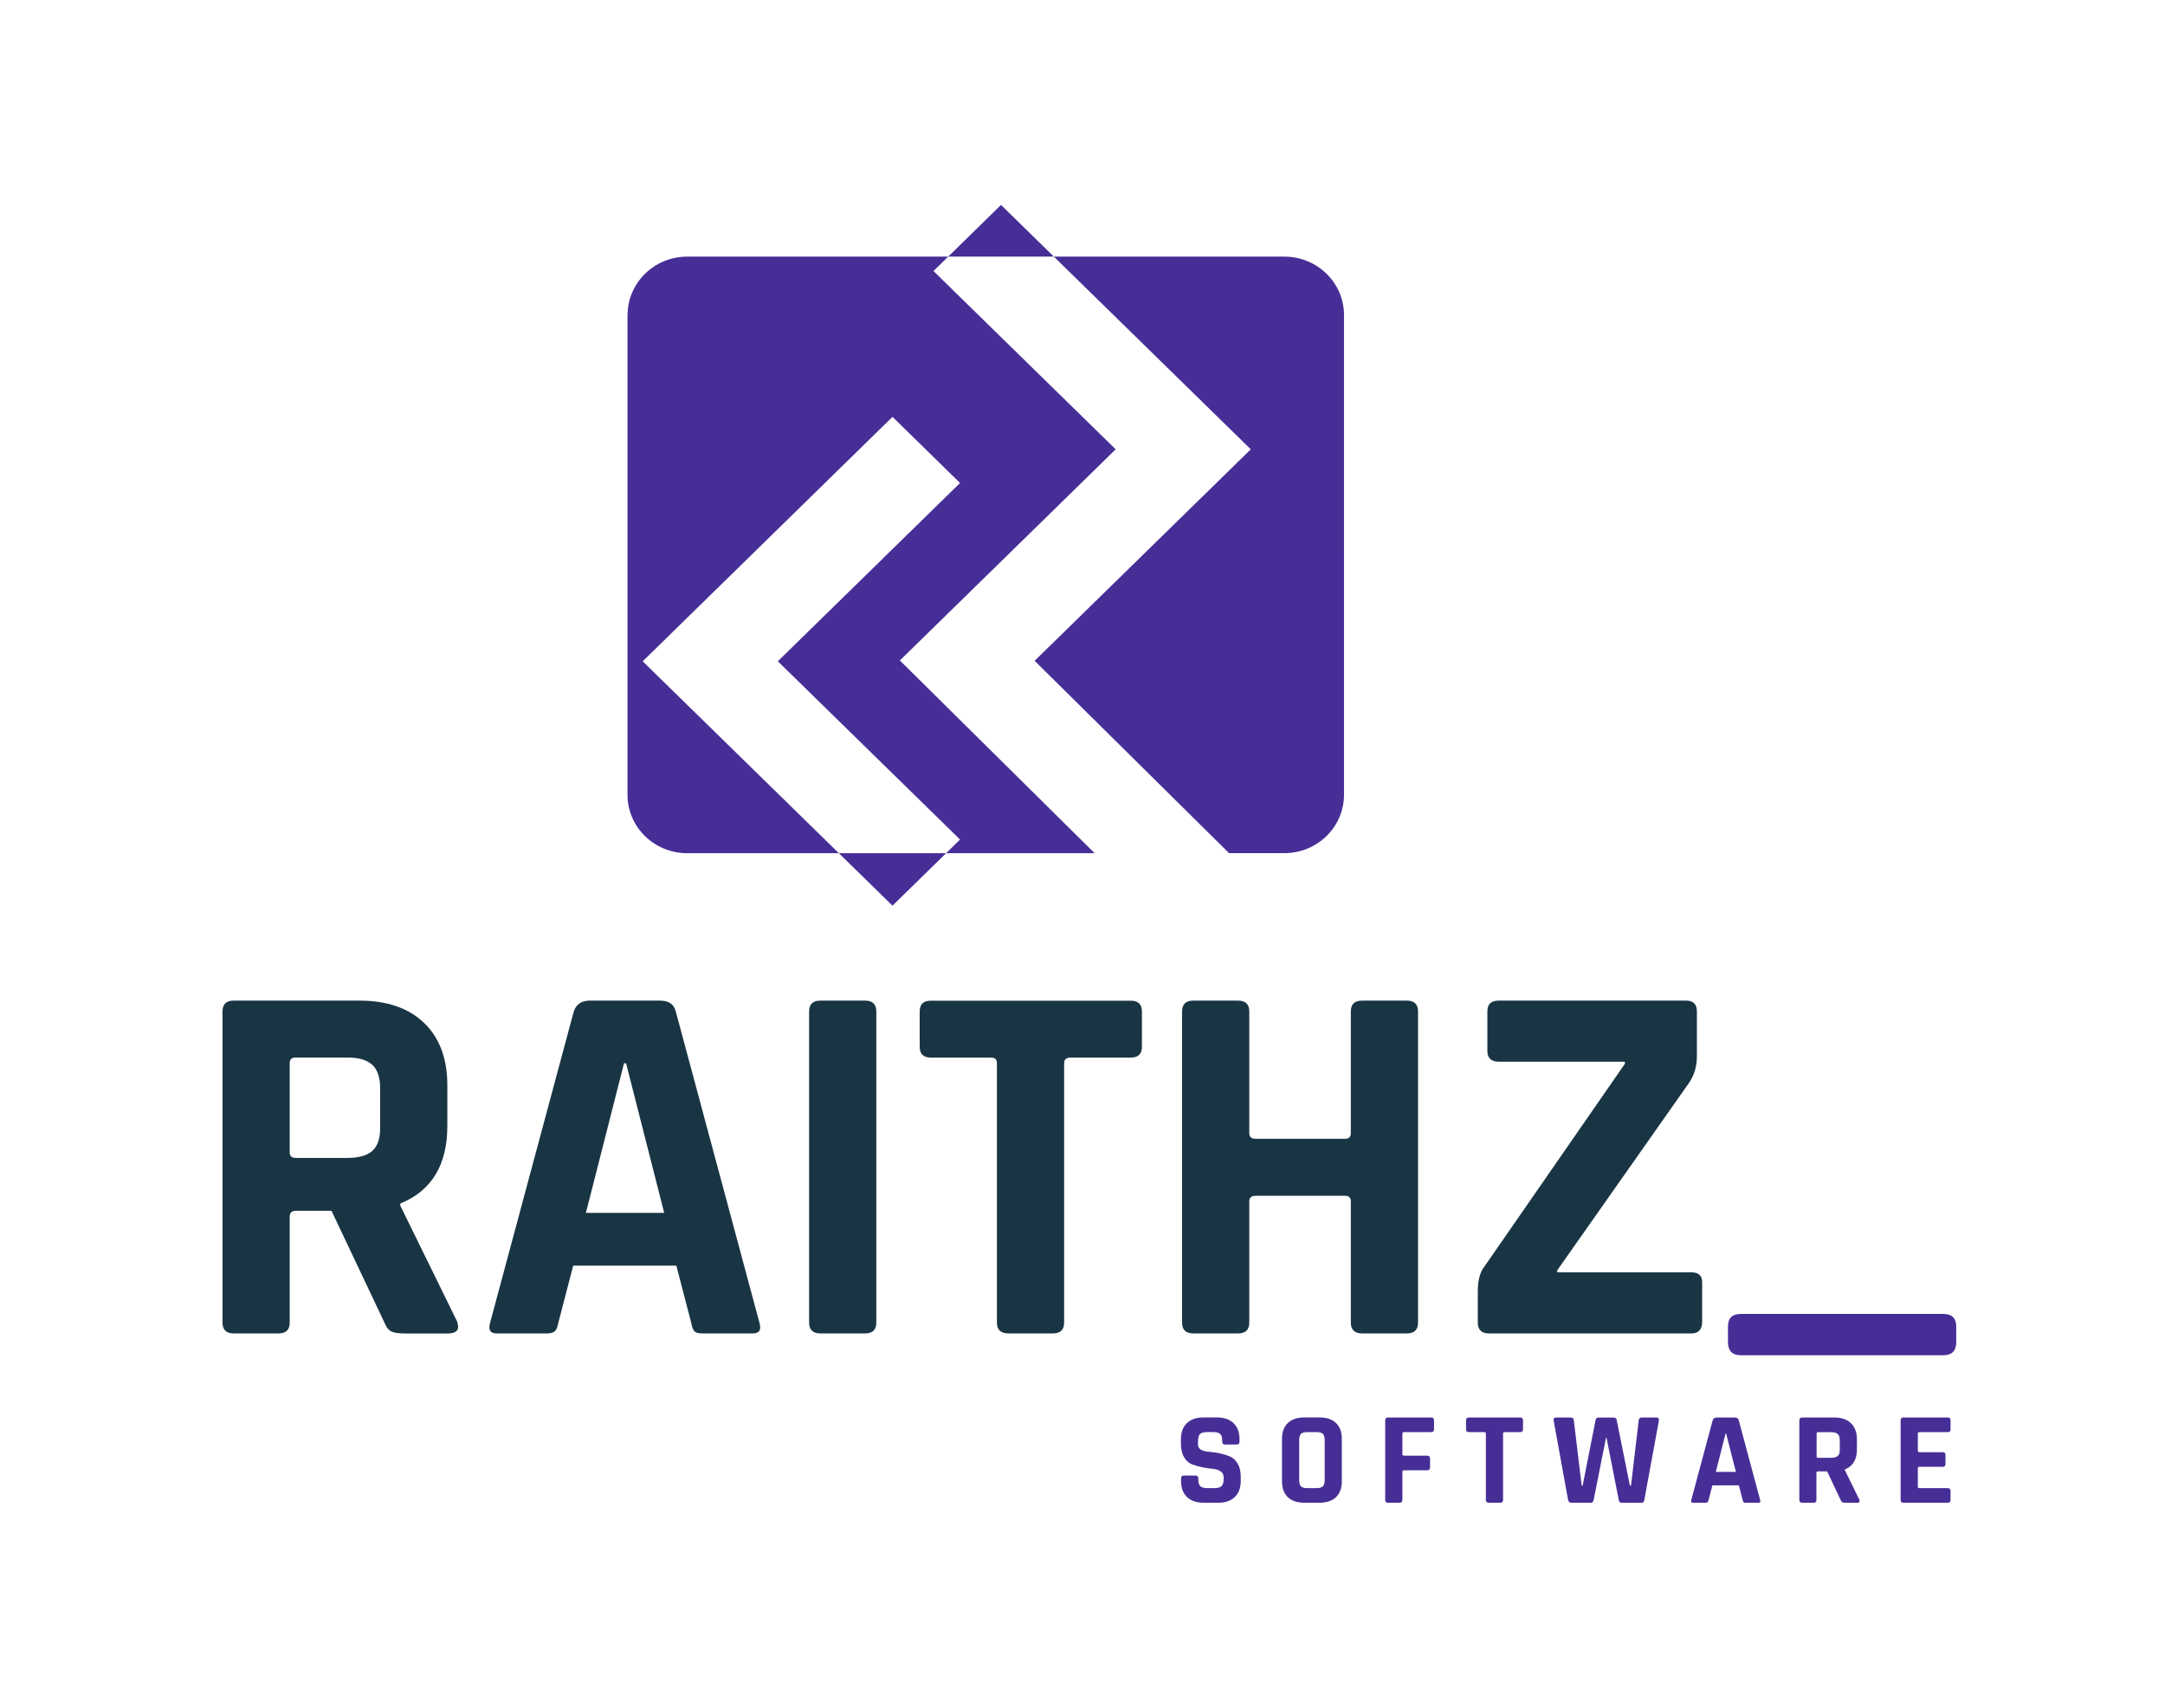
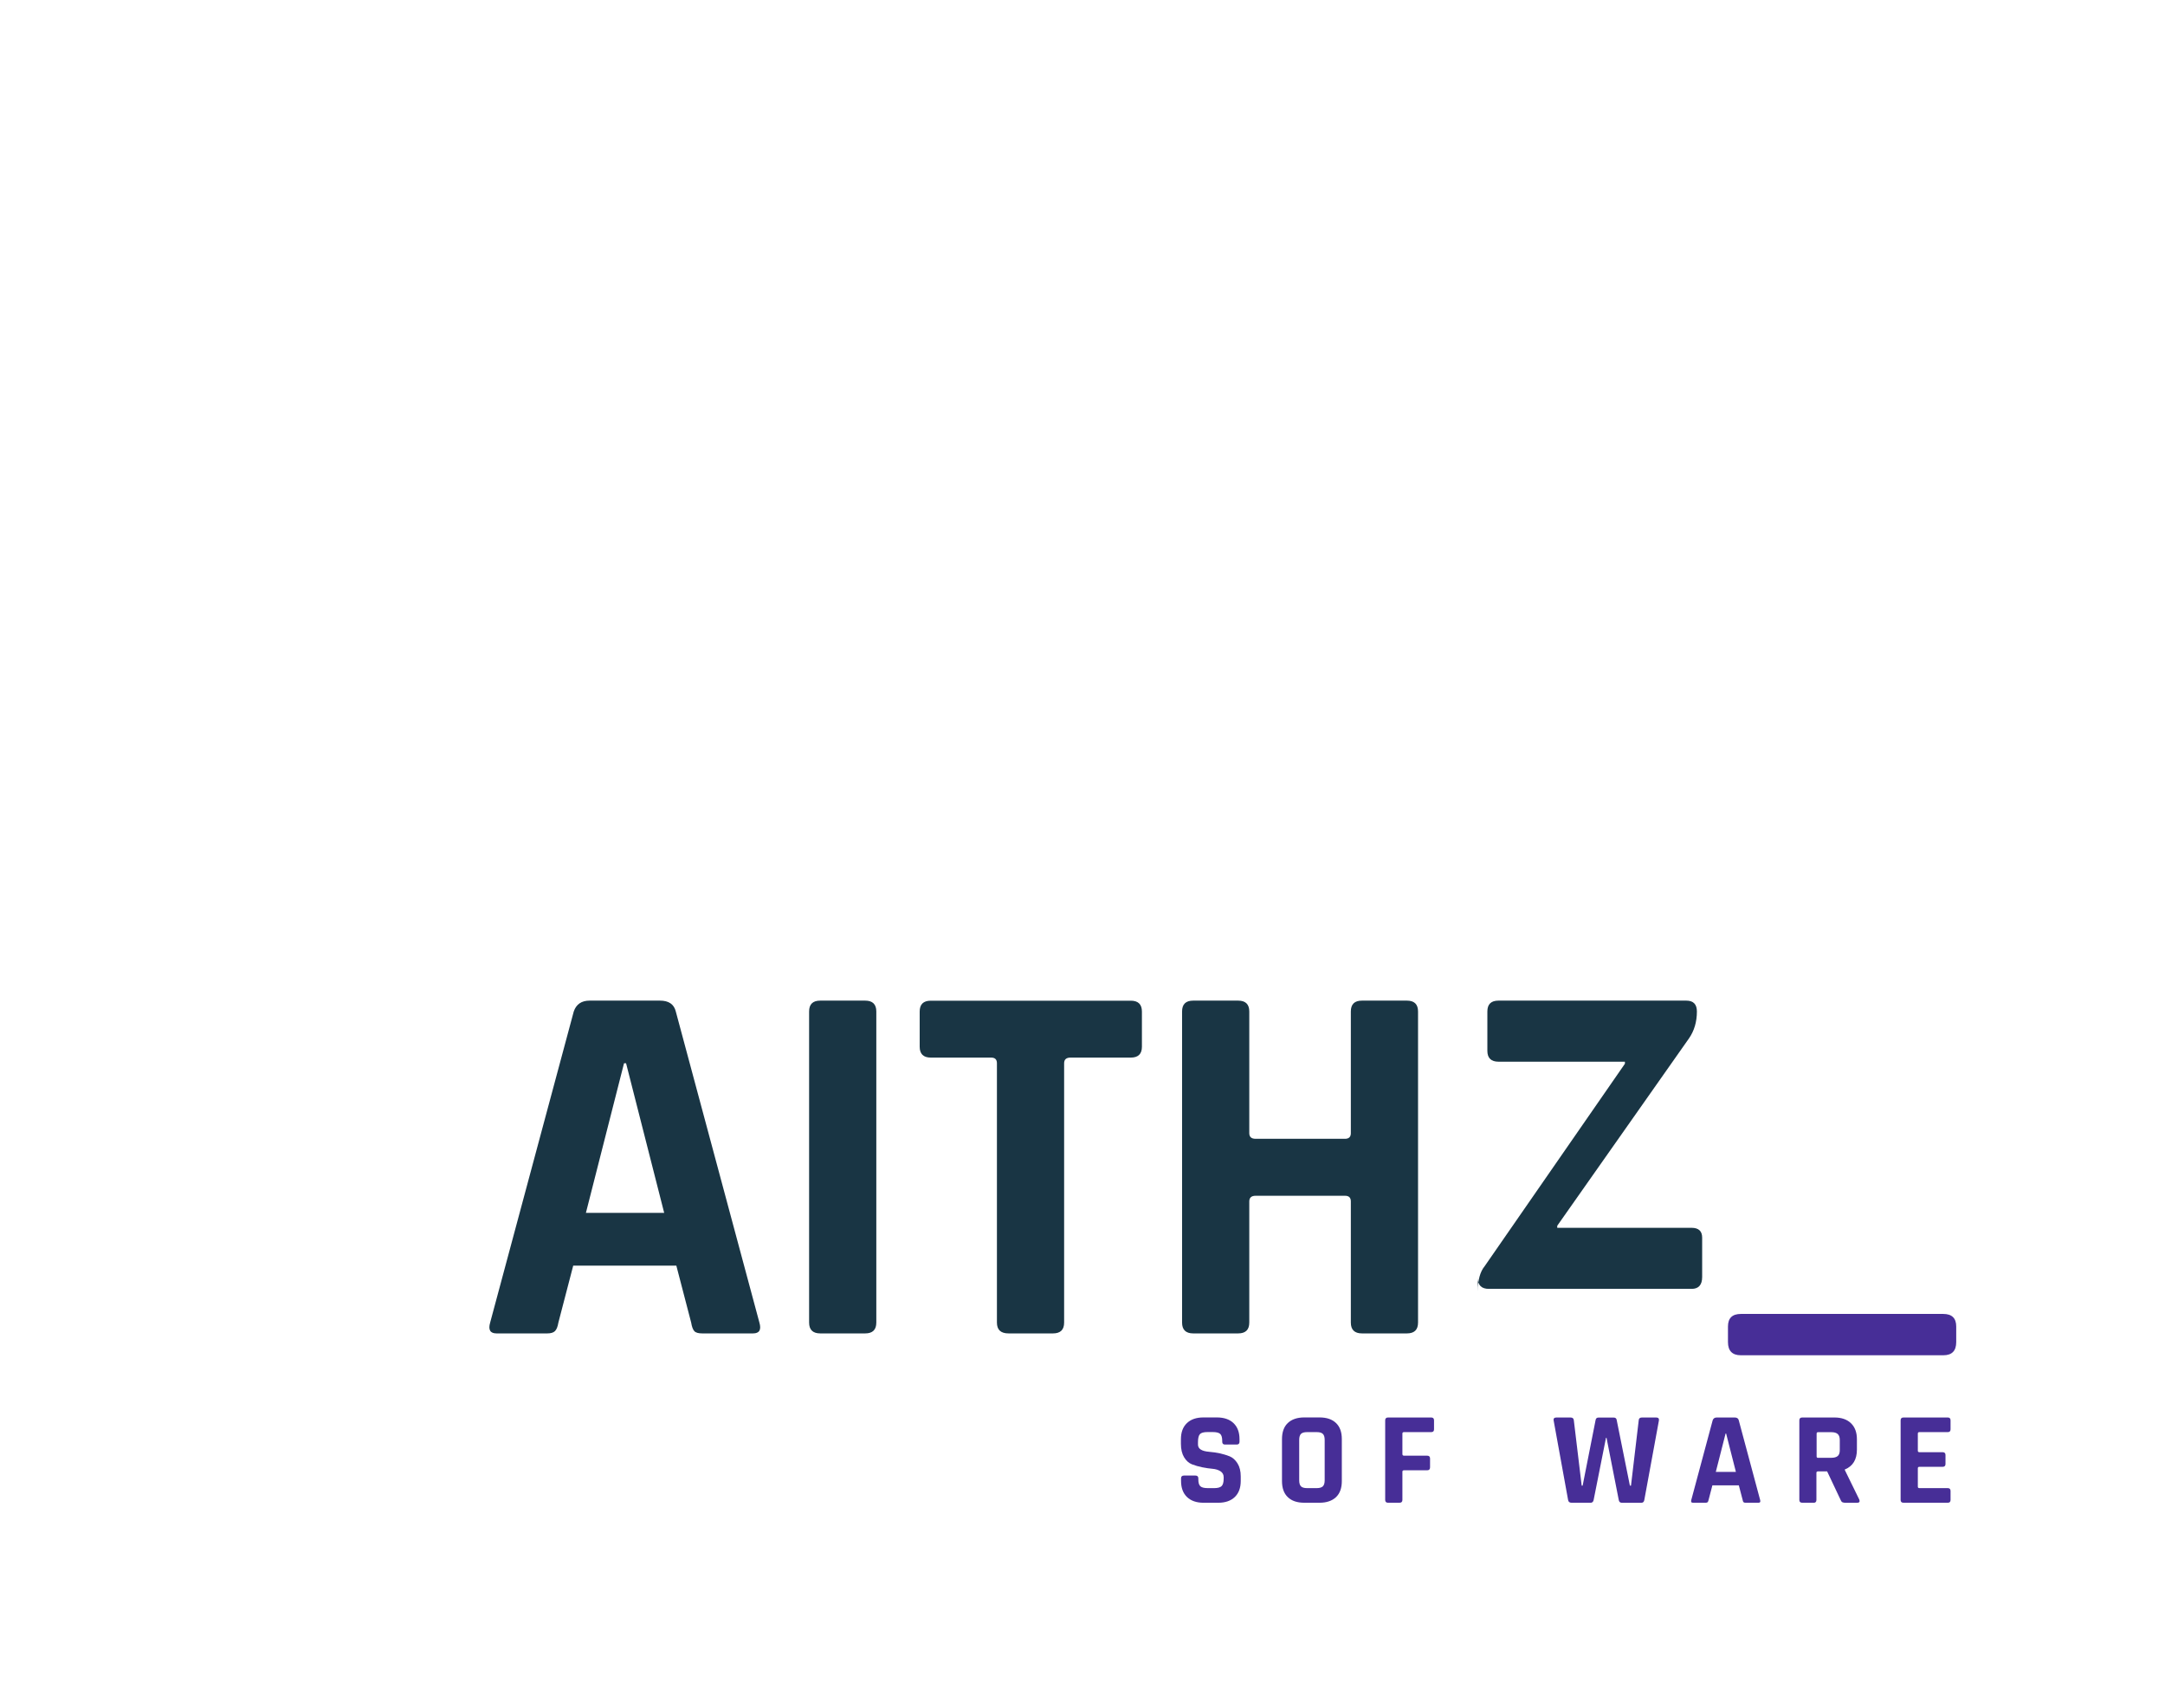
<svg xmlns="http://www.w3.org/2000/svg" id="OBJECTS" version="1.1" viewBox="0 0 317 250">
  <defs>
    <style>
      .cls-1 {
        fill: #193544;
      }

      .cls-1, .cls-2 {
        stroke-width: 0px;
      }

      .cls-2 {
        fill: #472e97;
      }
    </style>
  </defs>
-   <path class="cls-2" d="M91.88,46.12v70.24c0,4.72,3.91,8.55,8.74,8.55h59.66l-28.52-28.22,31.6-30.91-26.68-26.1,9.89-9.68,36.57,35.78-31.65,30.96,28.47,28.16h8.09c4.83,0,8.74-3.83,8.74-8.55V46.12c0-4.72-3.91-8.55-8.74-8.55h-87.42c-4.83,0-8.74,3.83-8.74,8.55ZM94.11,96.81l36.57-35.78,9.89,9.68-26.68,26.1,26.68,26.1-9.89,9.68-36.57-35.77Z" />
  <g>
-     <path class="cls-1" d="M40.79,195.21h-6.58c-1.08,0-1.63-.53-1.63-1.59v-45.54c0-1.06.54-1.59,1.63-1.59h18.43c4.03,0,7.18,1.09,9.45,3.26,2.27,2.17,3.41,5.23,3.41,9.17v5.91c0,5.71-2.3,9.5-6.89,11.37v.3l8.29,16.9c.46,1.21.03,1.82-1.32,1.82h-6.27c-.93,0-1.6-.1-2.01-.3-.41-.2-.75-.63-1.01-1.29l-7.75-16.37h-5.19c-.62,0-.93.28-.93.83v15.53c0,1.06-.54,1.59-1.63,1.59ZM43.27,169.52h7.59c1.65,0,2.87-.34,3.64-1.02s1.16-1.78,1.16-3.3v-5.91c0-1.57-.39-2.7-1.16-3.41s-1.99-1.06-3.64-1.06h-7.59c-.57,0-.85.28-.85.83v13.03c0,.56.28.83.85.83Z" />
    <path class="cls-1" d="M80.14,195.21h-7.44c-.93,0-1.24-.53-.93-1.59l12.24-45.54c.36-1.06,1.14-1.59,2.32-1.59h10.3c1.29,0,2.06.53,2.32,1.59l12.24,45.54c.31,1.06,0,1.59-.93,1.59h-7.44c-.57,0-.96-.11-1.16-.34-.21-.23-.36-.64-.46-1.25l-2.17-8.33h-15.1l-2.17,8.33c-.1.61-.27,1.02-.5,1.25s-.61.34-1.12.34ZM91.37,155.66l-5.58,21.9h11.46l-5.58-21.9h-.31Z" />
    <path class="cls-1" d="M128.31,148.08v45.54c0,1.06-.54,1.59-1.63,1.59h-6.58c-1.08,0-1.63-.53-1.63-1.59v-45.54c0-1.06.54-1.59,1.63-1.59h6.58c1.08,0,1.63.53,1.63,1.59Z" />
    <path class="cls-1" d="M154.18,195.21h-6.51c-1.14,0-1.7-.53-1.7-1.59v-37.96c0-.56-.28-.83-.85-.83h-8.83c-1.08,0-1.63-.53-1.63-1.59v-5.15c0-1.06.54-1.59,1.63-1.59h29.28c1.08,0,1.63.53,1.63,1.59v5.15c0,1.06-.54,1.59-1.63,1.59h-8.83c-.62,0-.93.28-.93.83v37.96c0,1.06-.54,1.59-1.63,1.59Z" />
    <path class="cls-1" d="M181.29,195.21h-6.58c-1.08,0-1.63-.53-1.63-1.59v-45.54c0-1.06.54-1.59,1.63-1.59h6.58c1.08,0,1.63.53,1.63,1.59v17.81c0,.56.31.83.93.83h13.09c.57,0,.85-.28.85-.83v-17.81c0-1.06.54-1.59,1.63-1.59h6.58c1.08,0,1.63.53,1.63,1.59v45.54c0,1.06-.54,1.59-1.63,1.59h-6.58c-1.08,0-1.63-.53-1.63-1.59v-17.73c0-.56-.28-.83-.85-.83h-13.09c-.62,0-.93.28-.93.83v17.73c0,1.06-.54,1.59-1.63,1.59Z" />
-     <path class="cls-1" d="M216.38,193.62v-4.55c0-1.67.34-2.9,1.01-3.71l20.53-29.63v-.3h-18.51c-1.08,0-1.63-.53-1.63-1.59v-5.76c0-1.06.54-1.59,1.63-1.59h27.5c1.03,0,1.55.53,1.55,1.59v6.52c0,1.52-.39,2.83-1.16,3.94l-19.29,27.43v.3h19.67c1.03,0,1.55.48,1.55,1.44v5.76c0,1.16-.52,1.74-1.55,1.74h-29.67c-1.08,0-1.63-.53-1.63-1.59Z" />
+     <path class="cls-1" d="M216.38,193.62v-4.55c0-1.67.34-2.9,1.01-3.71l20.53-29.63v-.3h-18.51c-1.08,0-1.63-.53-1.63-1.59v-5.76c0-1.06.54-1.59,1.63-1.59h27.5c1.03,0,1.55.53,1.55,1.59c0,1.52-.39,2.83-1.16,3.94l-19.29,27.43v.3h19.67c1.03,0,1.55.48,1.55,1.44v5.76c0,1.16-.52,1.74-1.55,1.74h-29.67c-1.08,0-1.63-.53-1.63-1.59Z" />
    <path class="cls-2" d="M284.54,198.41h-29.64c-1.26,0-1.89-.65-1.89-1.93v-2.28c0-1.23.63-1.84,1.89-1.84h29.64c1.26,0,1.89.62,1.89,1.84v2.28c0,1.29-.63,1.93-1.89,1.93Z" />
  </g>
  <g>
    <path class="cls-2" d="M172.93,216.82v-.39c0-.27.14-.41.42-.41h1.69c.28,0,.42.14.42.41v.15c0,.49.1.83.3,1.01.2.18.56.27,1.09.27h.93c.52,0,.88-.1,1.08-.29.2-.19.31-.56.31-1.09v-.23c0-.37-.16-.66-.47-.86-.31-.2-.7-.32-1.16-.36s-.96-.11-1.5-.22c-.54-.11-1.03-.25-1.5-.43-.46-.18-.85-.52-1.16-1.03-.31-.51-.47-1.17-.47-1.97v-.68c0-1.01.29-1.79.87-2.35s1.39-.84,2.42-.84h1.98c1.04,0,1.86.28,2.44.84.58.56.87,1.34.87,2.35v.37c0,.27-.14.41-.42.41h-1.69c-.28,0-.42-.13-.42-.41v-.12c0-.5-.1-.85-.3-1.03-.2-.18-.56-.27-1.09-.27h-.77c-.54,0-.91.1-1.1.3-.19.2-.29.59-.29,1.17v.37c0,.61.54.96,1.63,1.05,1.12.09,2.12.31,3,.66.46.19.85.54,1.16,1.04s.47,1.13.47,1.91v.66c0,1.01-.29,1.79-.87,2.35-.58.56-1.39.84-2.42.84h-2.16c-1.03,0-1.84-.28-2.42-.84-.58-.56-.87-1.34-.87-2.35Z" />
    <path class="cls-2" d="M193.2,220h-2.22c-1.05,0-1.85-.27-2.42-.82-.57-.54-.85-1.33-.85-2.35v-6.15c0-1.02.28-1.81.85-2.35.57-.54,1.37-.82,2.42-.82h2.22c1.05,0,1.85.27,2.42.82.57.54.85,1.33.85,2.35v6.15c0,1.02-.28,1.81-.85,2.35-.57.54-1.38.82-2.42.82ZM191.38,217.86h1.41c.42,0,.72-.09.9-.26.18-.18.27-.47.27-.88v-5.92c0-.41-.09-.71-.27-.88-.18-.18-.48-.26-.9-.26h-1.41c-.42,0-.72.09-.89.26-.17.17-.26.47-.26.88v5.92c0,.41.09.71.26.88.17.17.47.26.89.26Z" />
    <path class="cls-2" d="M204.93,220h-1.69c-.28,0-.42-.14-.42-.41v-11.66c0-.27.14-.41.42-.41h6.33c.26,0,.4.14.4.41v1.32c0,.27-.13.41-.4.41h-3.99c-.16,0-.24.07-.24.21v3.01c0,.15.08.23.24.23h3.39c.28,0,.42.14.42.41v1.3c0,.28-.14.43-.42.43h-3.39c-.16,0-.24.07-.24.21v4.13c0,.27-.14.41-.42.41Z" />
-     <path class="cls-2" d="M219.67,220h-1.67c-.29,0-.44-.14-.44-.41v-9.72c0-.14-.07-.21-.22-.21h-2.26c-.28,0-.42-.14-.42-.41v-1.32c0-.27.14-.41.42-.41h7.5c.28,0,.42.14.42.41v1.32c0,.27-.14.41-.42.41h-2.26c-.16,0-.24.07-.24.21v9.72c0,.27-.14.41-.42.41Z" />
    <path class="cls-2" d="M232.88,220h-2.78c-.29,0-.46-.14-.5-.41l-2.12-11.66c-.04-.27.1-.41.42-.41h2.06c.3,0,.46.14.48.41l1.15,9.57h.14l1.9-9.62c.04-.23.18-.35.42-.35h2.22c.25,0,.4.11.44.33l1.94,9.64h.16l1.13-9.55c.01-.28.17-.43.48-.43h2.06c.32,0,.46.14.42.43l-2.14,11.65c-.04.27-.19.41-.46.41h-2.8c-.28,0-.44-.14-.48-.41l-1.79-9.1h-.08l-1.81,9.1c-.05.27-.21.41-.48.41Z" />
    <path class="cls-2" d="M249.78,220h-1.9c-.24,0-.32-.14-.24-.41l3.13-11.66c.09-.27.29-.41.59-.41h2.64c.33,0,.53.14.59.41l3.13,11.66c.08.27,0,.41-.24.41h-1.9c-.15,0-.24-.03-.3-.09s-.09-.16-.12-.32l-.56-2.14h-3.87l-.56,2.14c-.03.15-.07.26-.13.32s-.16.09-.29.09ZM252.66,209.87l-1.43,5.61h2.94l-1.43-5.61h-.08Z" />
    <path class="cls-2" d="M265.57,220h-1.69c-.28,0-.42-.14-.42-.41v-11.66c0-.27.14-.41.42-.41h4.72c1.03,0,1.84.28,2.42.84s.87,1.34.87,2.35v1.51c0,1.46-.59,2.43-1.77,2.91v.08l2.12,4.33c.12.31,0,.47-.34.47h-1.61c-.24,0-.41-.03-.52-.08-.11-.05-.19-.16-.26-.33l-1.98-4.19h-1.33c-.16,0-.24.07-.24.21v3.98c0,.27-.14.41-.42.41ZM266.21,213.42h1.94c.42,0,.73-.09.93-.26s.3-.46.3-.84v-1.51c0-.4-.1-.69-.3-.87-.2-.18-.51-.27-.93-.27h-1.94c-.15,0-.22.07-.22.21v3.34c0,.14.07.21.22.21Z" />
    <path class="cls-2" d="M285.2,220h-6.49c-.28,0-.42-.14-.42-.41v-11.66c0-.27.14-.41.42-.41h6.49c.26,0,.4.14.4.41v1.32c0,.27-.13.41-.4.41h-4.15c-.16,0-.24.07-.24.21v2.52c0,.14.08.21.24.21h3.39c.28,0,.42.14.42.41v1.32c0,.27-.14.41-.42.41h-3.39c-.16,0-.24.07-.24.21v2.7c0,.14.08.21.24.21h4.15c.26,0,.4.14.4.41v1.32c0,.27-.13.41-.4.41Z" />
  </g>
</svg>